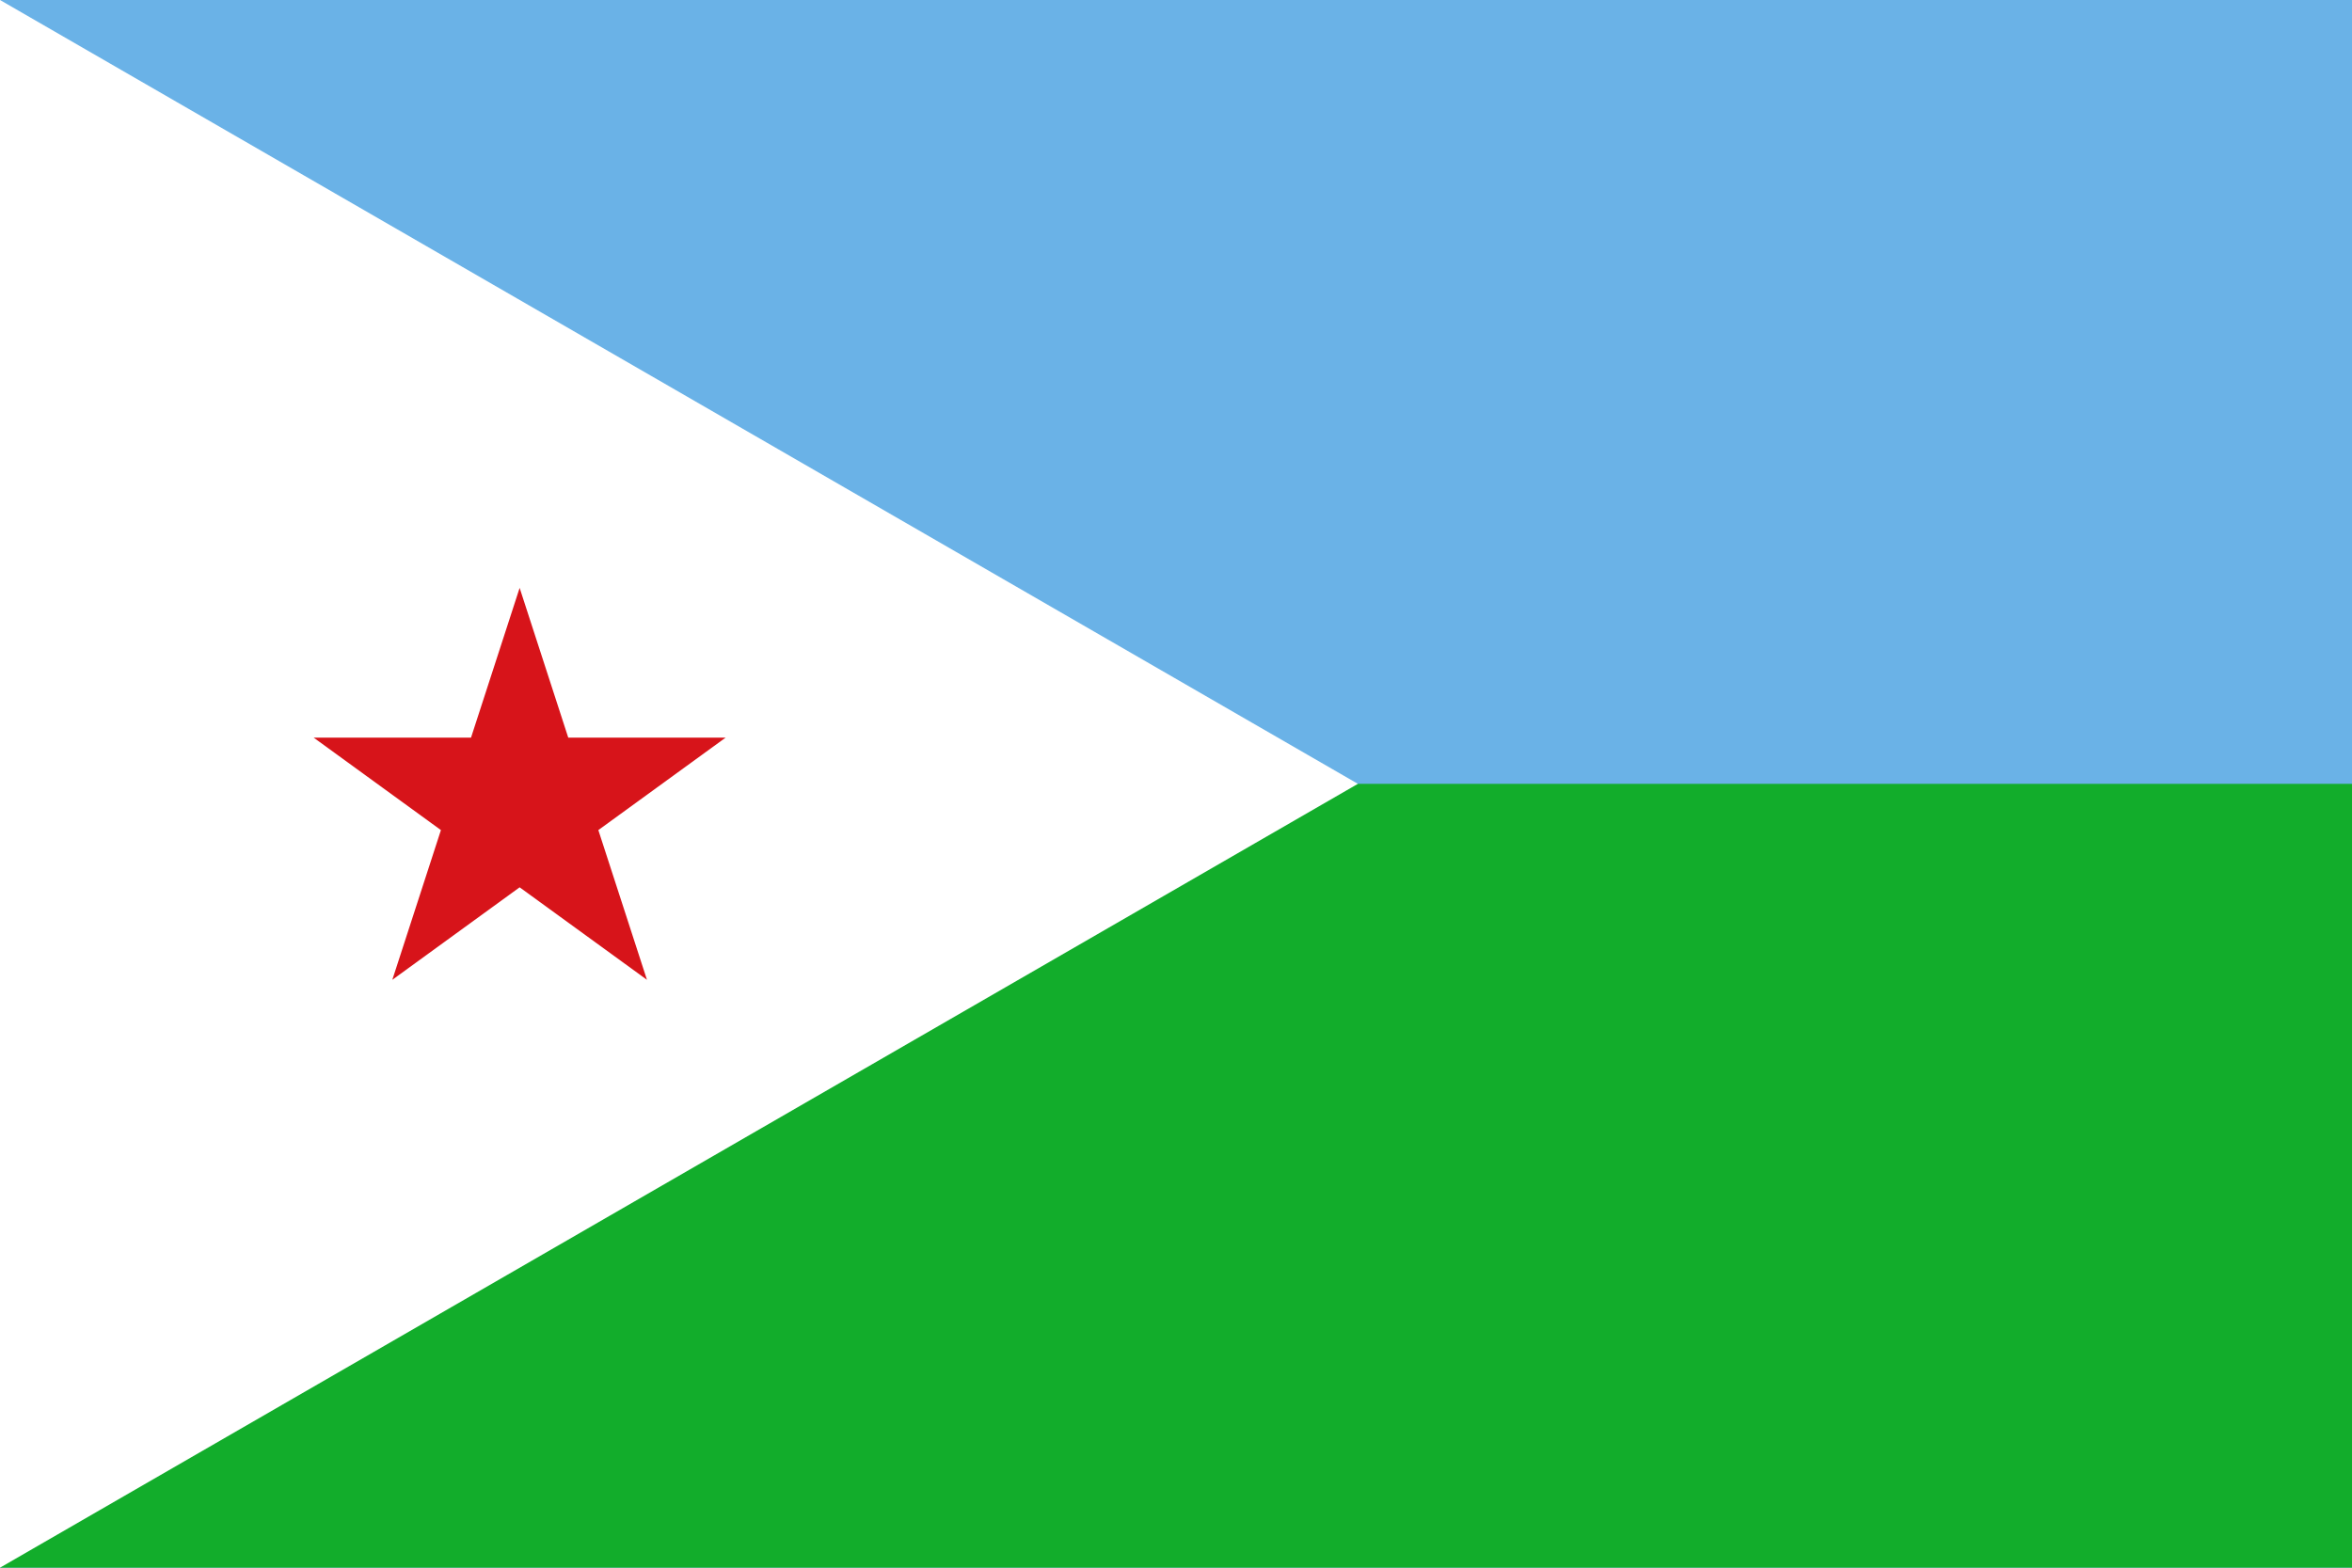
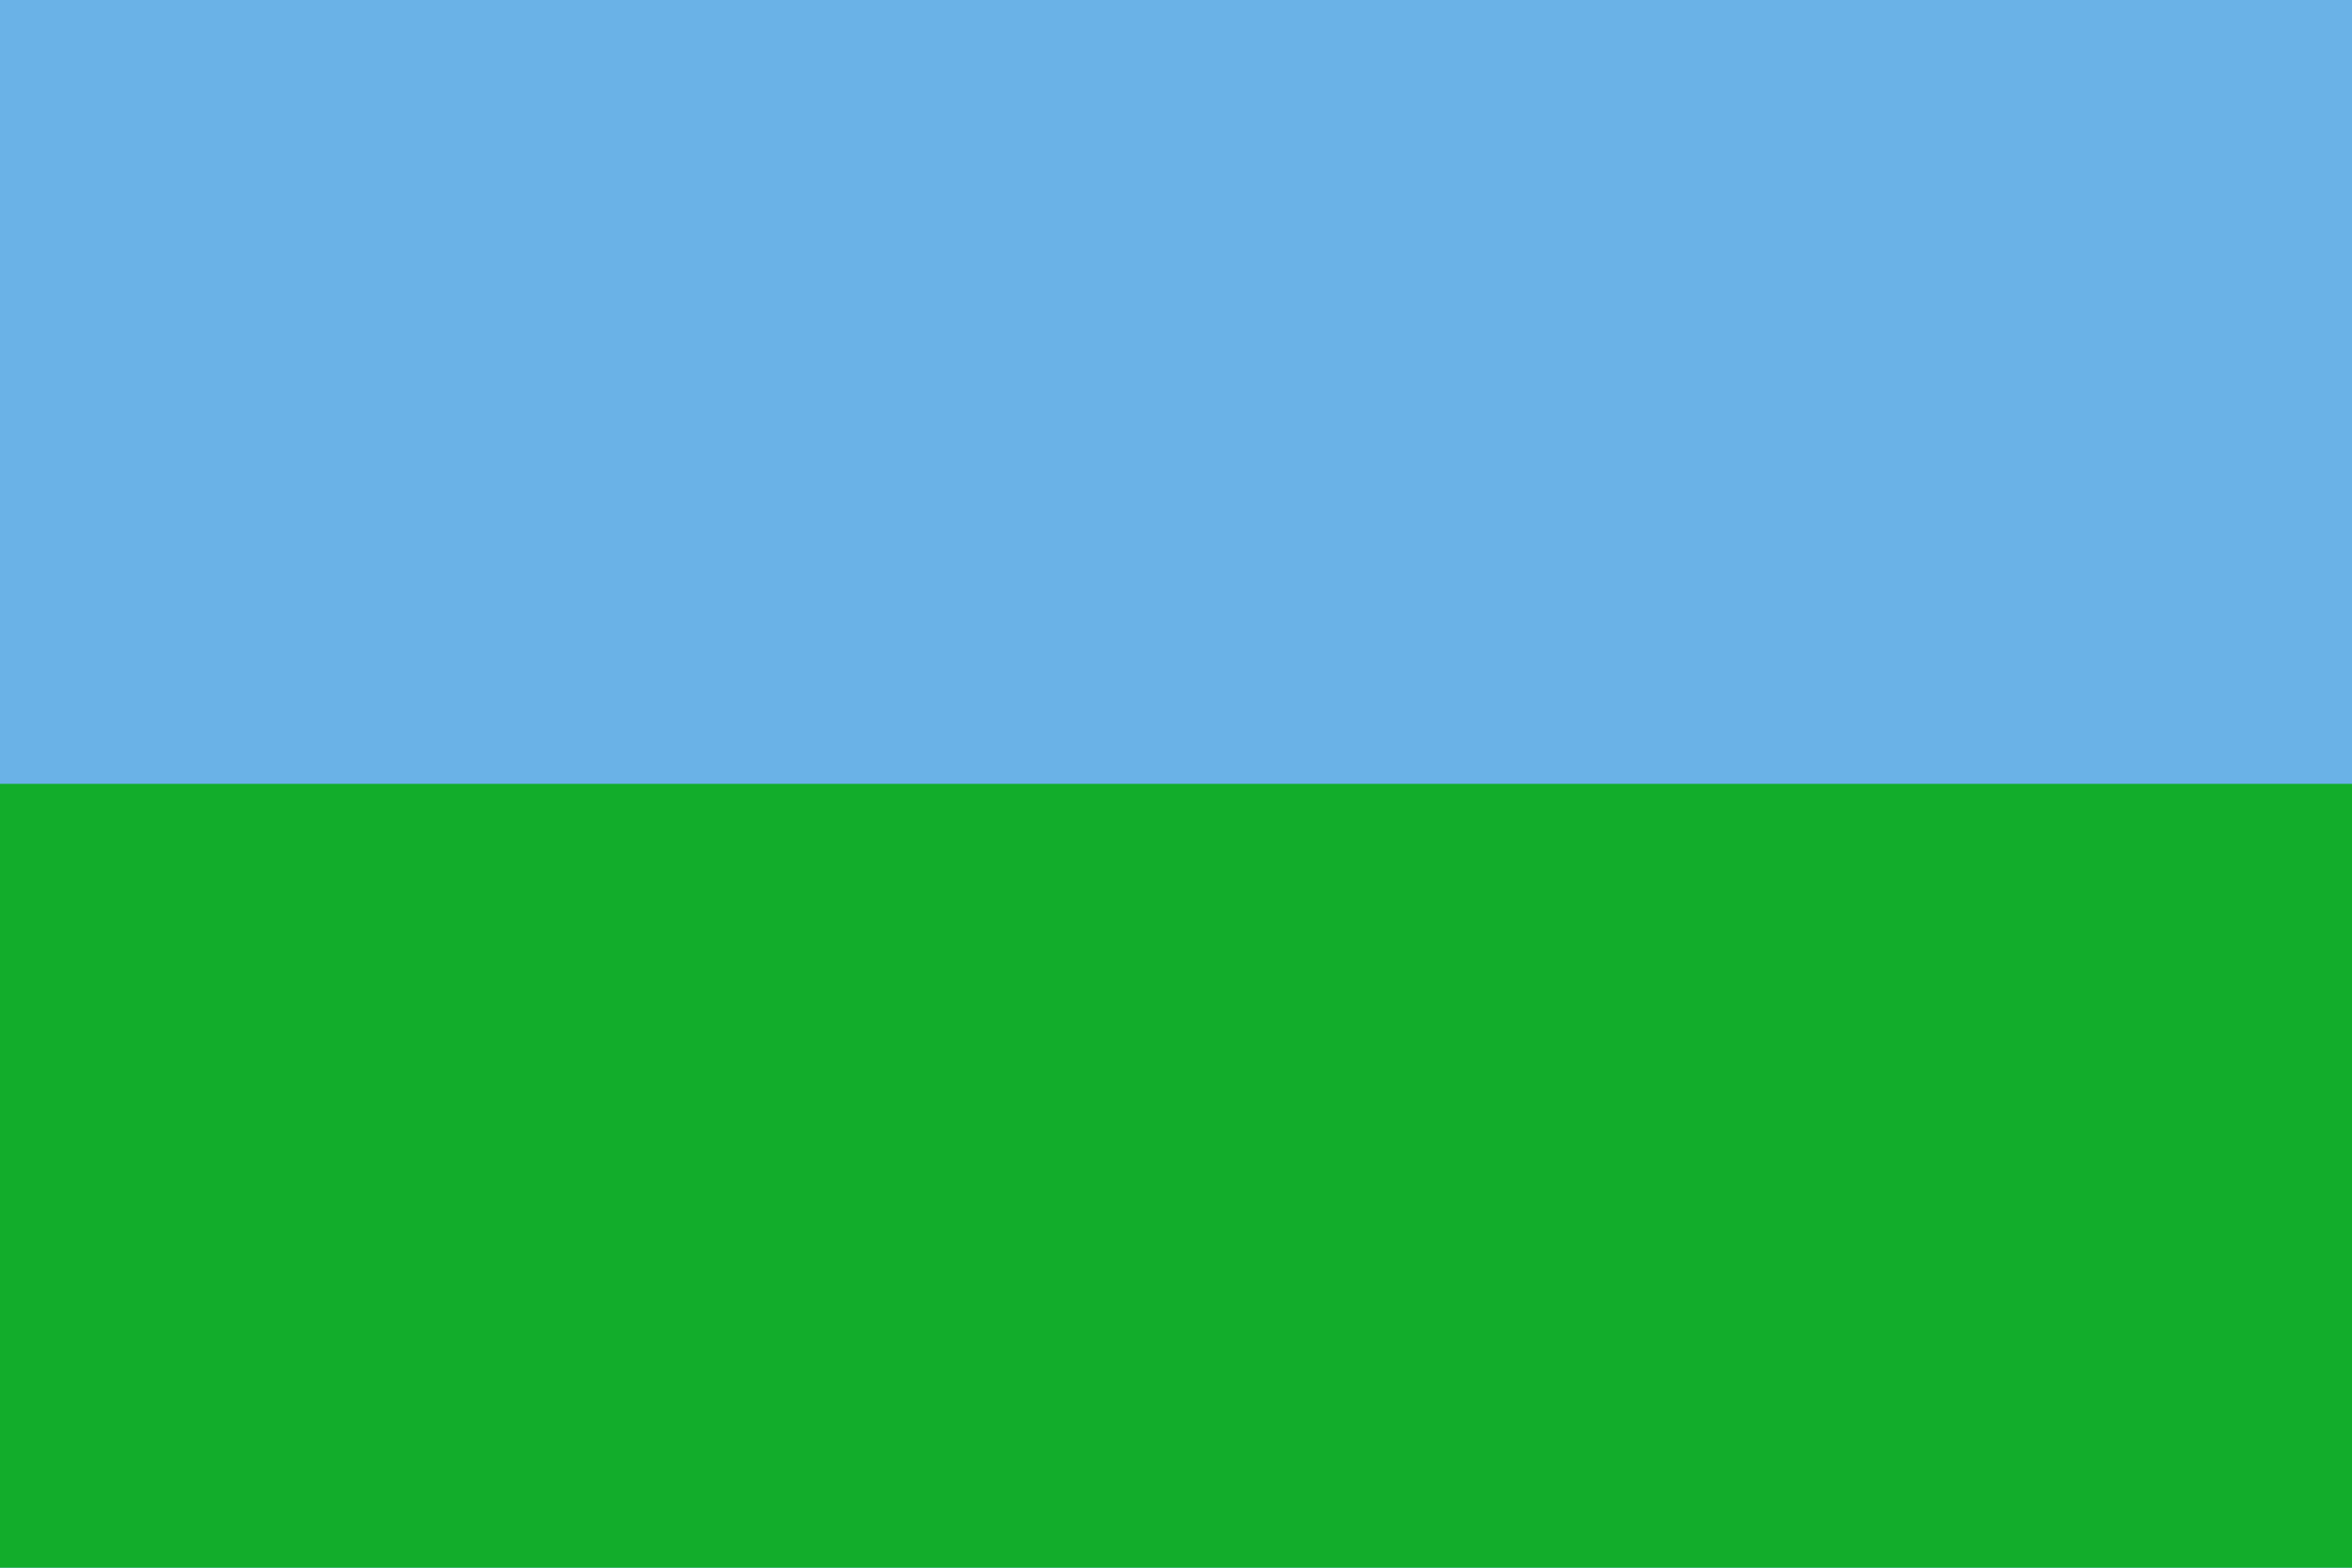
<svg xmlns="http://www.w3.org/2000/svg" width="600" height="400" viewBox="0 0 15 10">
  <path fill="#6ab2e7" d="M0 0h15v10h-15z" />
  <path fill="#12ad2b" d="M0 5h15v5h-15z" />
-   <path d="M0 0v10l4.33-2.5 4.33-2.5-4.33-2.5-4.33-2.5z" fill="#fff" />
-   <path d="M3.314 3.75l.31.955h1.004l-.812.59.31.955-.812-.59-.812.59.31-.955-.812-.59h1.004l.31-.955z" fill="#d7141a" />
</svg>